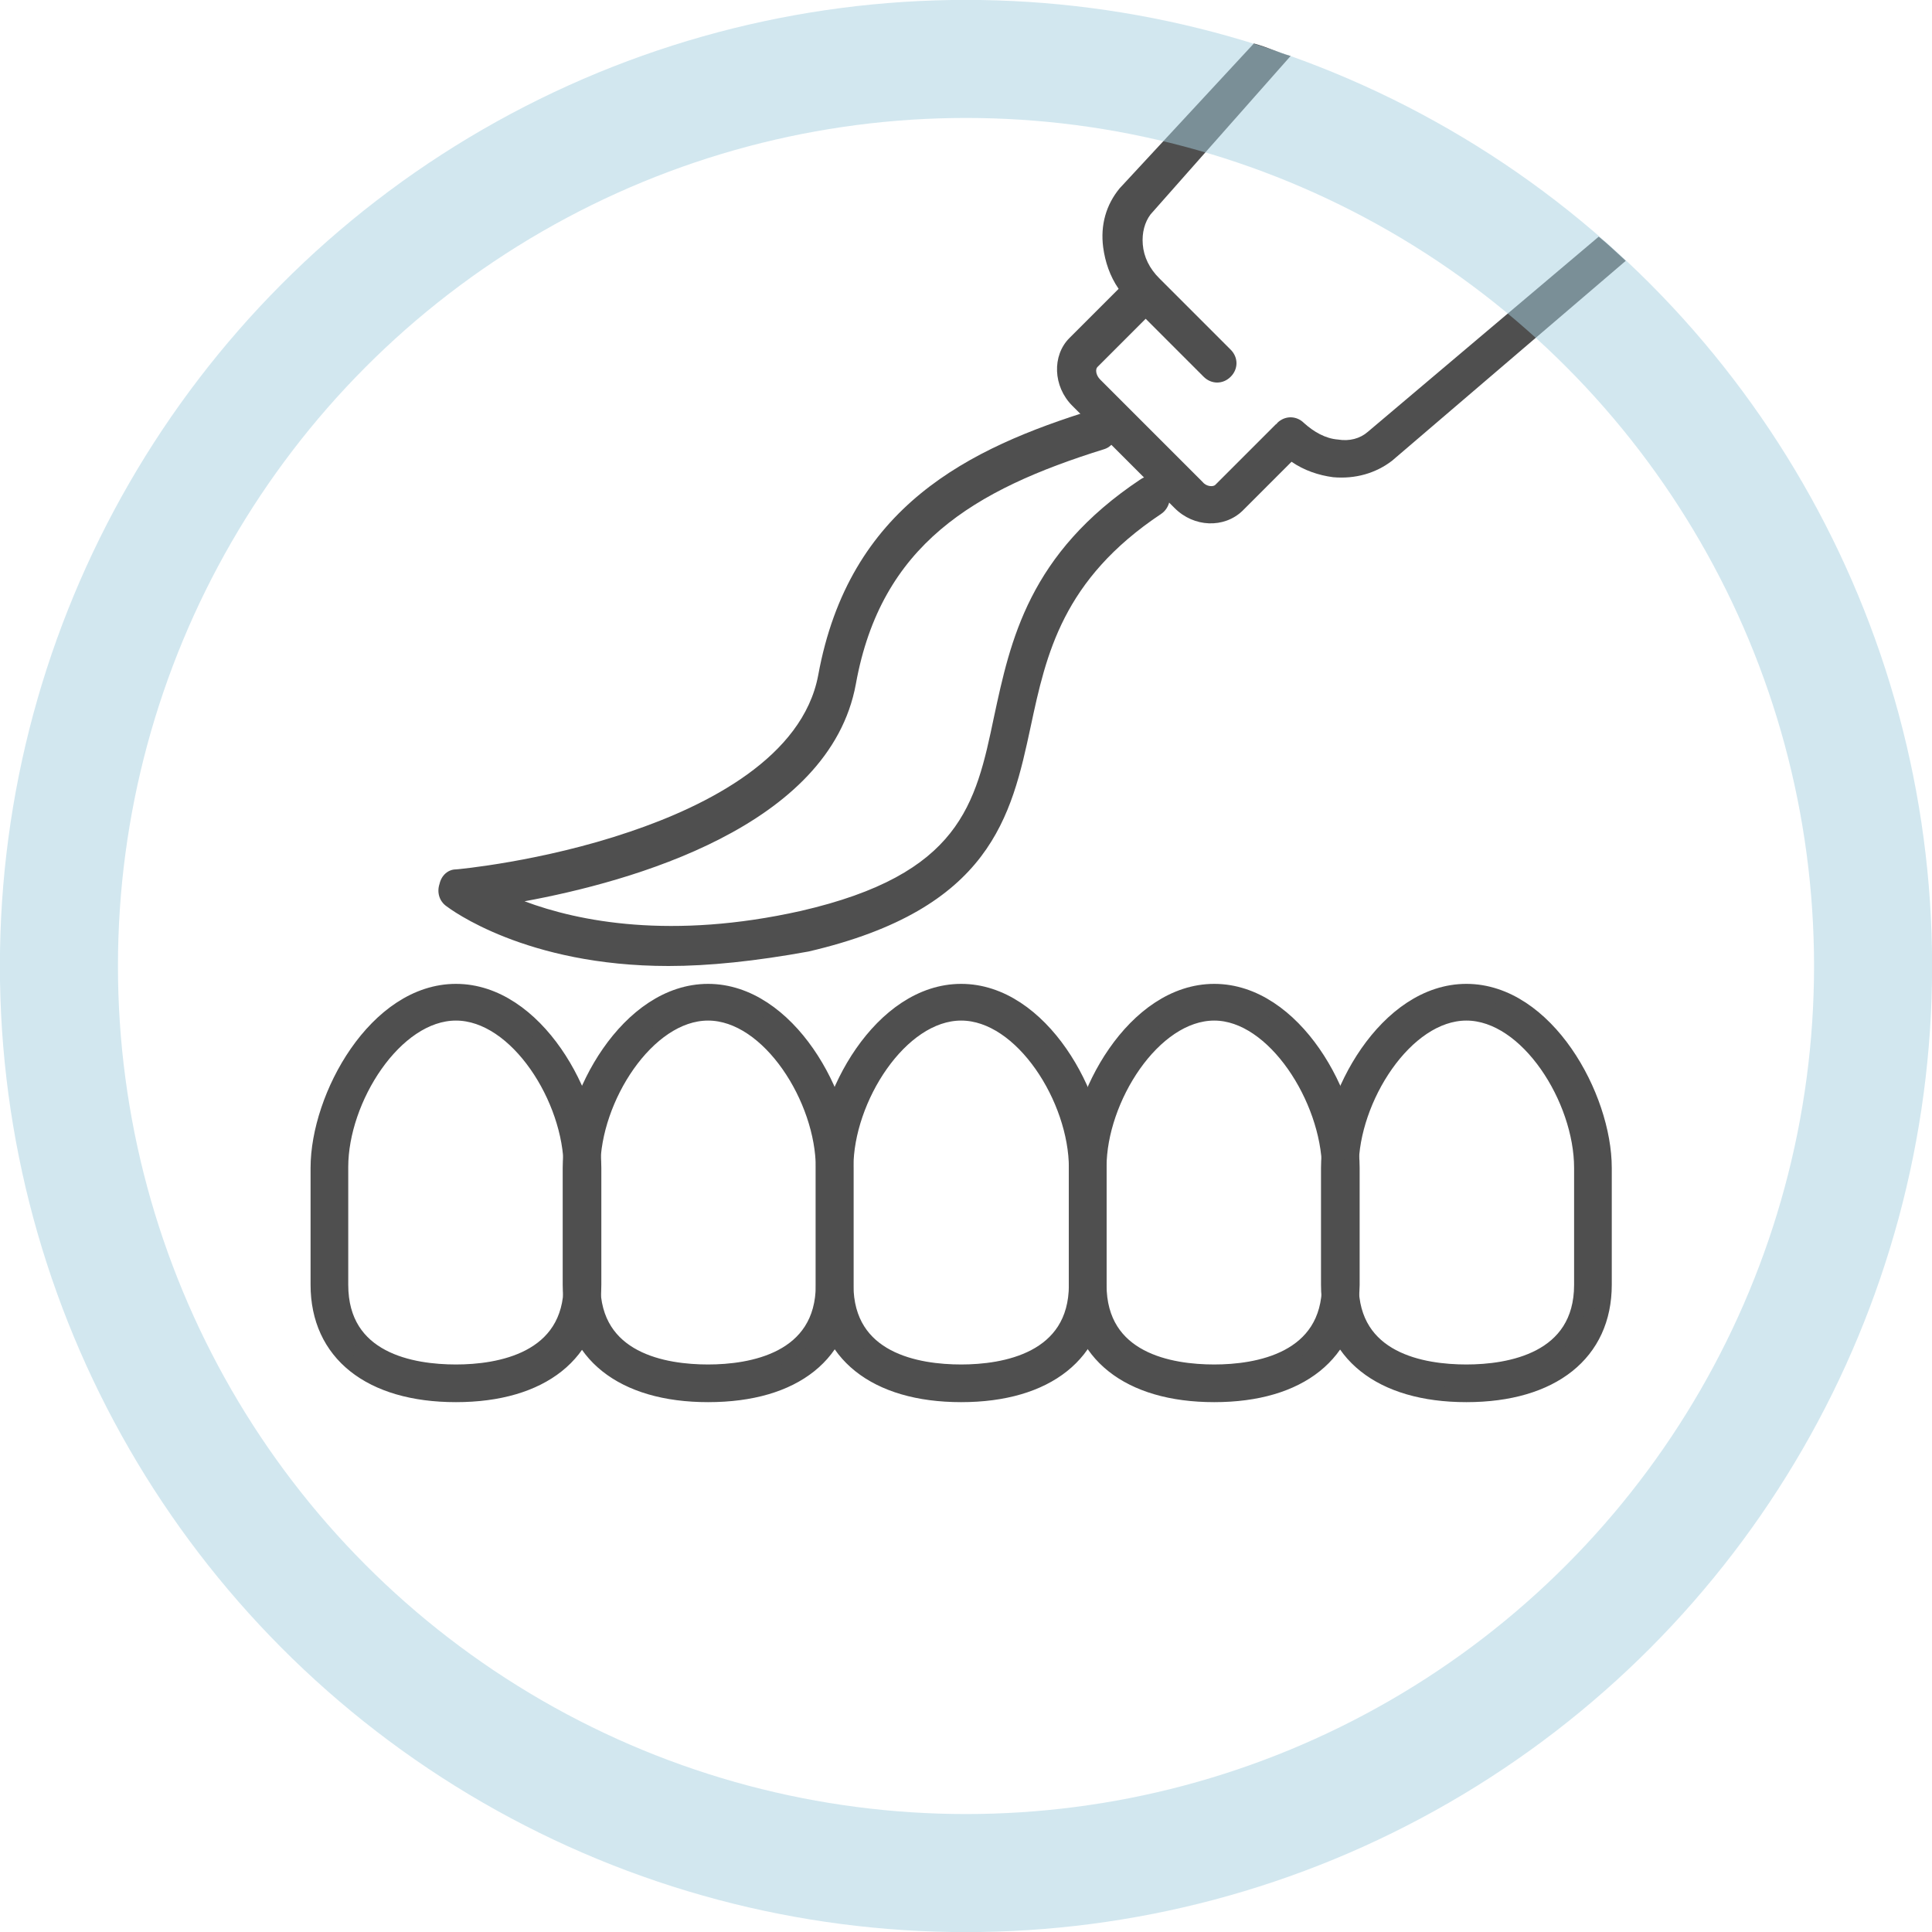
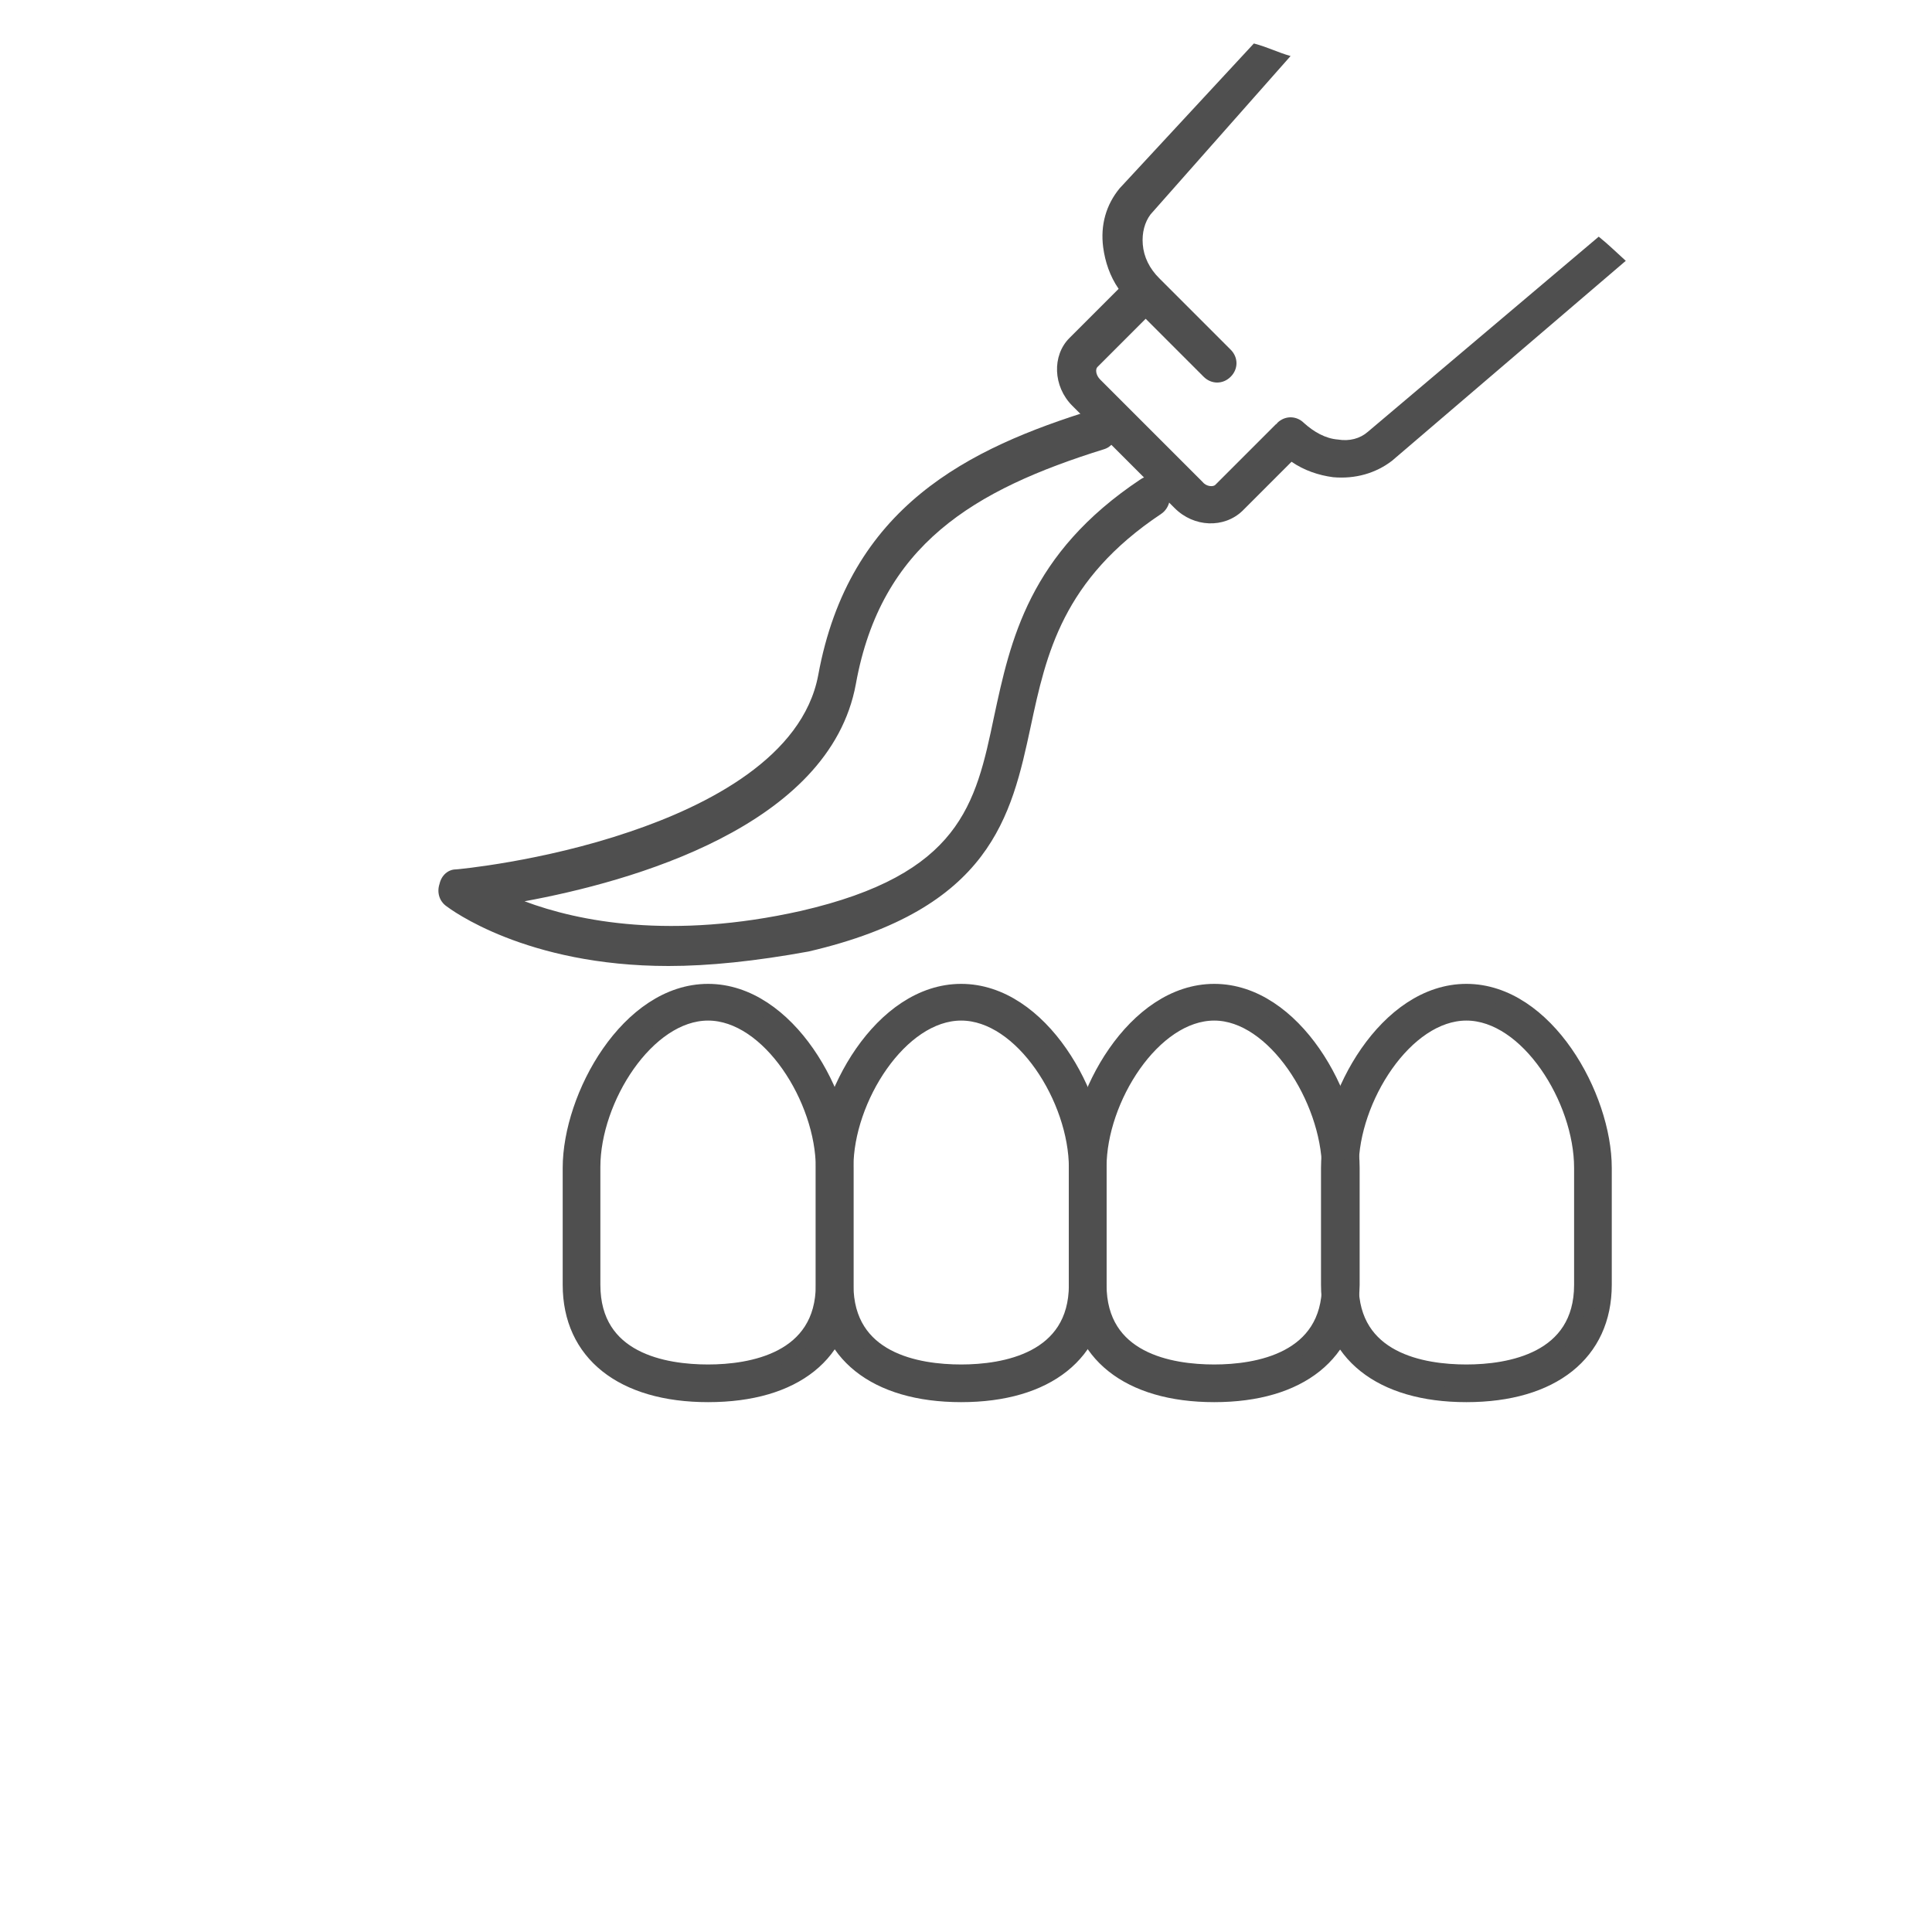
<svg xmlns="http://www.w3.org/2000/svg" xmlns:xlink="http://www.w3.org/1999/xlink" version="1.1" id="Ebene_1" x="0px" y="0px" width="200px" height="200px" viewBox="0 0 200 200" style="enable-background:new 0 0 200 200;" xml:space="preserve">
  <style type="text/css">
	.st0{fill:#4F4F4F;stroke:#4F4F4F;stroke-width:1.5;stroke-miterlimit:10;}
	.st1{fill:#4F4F4F;}
	.st2{clip-path:url(#SVGID_2_);}
	.st3{opacity:0.5;clip-path:url(#SVGID_4_);}
	.st4{clip-path:url(#SVGID_6_);fill:none;stroke:#A5D0E0;stroke-width:12.222;}
</style>
  <g>
-     <path class="st0" d="M47.2,144.4c-8.9,0-14.3-4.3-14.3-11.4v-12.1c0-7.4,6-18.3,14.3-18.3c8.3,0,14.3,10.9,14.3,18.3V133   C61.5,140.1,56.1,144.4,47.2,144.4z M47.2,104.9c-6.3,0-11.9,8.9-11.9,15.9V133c0,7.8,7.4,9,11.9,9c4.4,0,11.9-1.2,11.9-9v-12.1   C59.1,113.8,53.5,104.9,47.2,104.9z" />
    <path class="st0" d="M73.3,144.4c-8.9,0-14.3-4.3-14.3-11.4v-12.1c0-7.4,6-18.3,14.3-18.3c8.3,0,14.3,10.9,14.3,18.3V133   C87.6,140.1,82.3,144.4,73.3,144.4z M73.3,104.9c-6.3,0-11.9,8.9-11.9,15.9V133c0,7.8,7.4,9,11.9,9c4.4,0,11.9-1.2,11.9-9v-12.1   C85.2,113.8,79.6,104.9,73.3,104.9z" />
    <path class="st0" d="M99.5,144.4c-8.9,0-14.3-4.3-14.3-11.4v-12.1c0-7.4,6-18.3,14.3-18.3s14.3,10.9,14.3,18.3V133   C113.8,140.1,108.4,144.4,99.5,144.4z M99.5,104.9c-6.3,0-11.9,8.9-11.9,15.9V133c0,7.8,7.4,9,11.9,9c4.4,0,11.9-1.2,11.9-9v-12.1   C111.4,113.8,105.8,104.9,99.5,104.9z" />
  </g>
  <g>
    <path class="st0" d="M125.7,144.4c-8.9,0-14.3-4.3-14.3-11.4v-12.1c0-7.4,6-18.3,14.3-18.3c8.3,0,14.3,10.9,14.3,18.3V133   C139.9,140.1,134.6,144.4,125.7,144.4z M125.7,104.9c-6.3,0-11.9,8.9-11.9,15.9V133c0,7.8,7.4,9,11.9,9c4.4,0,11.9-1.2,11.9-9   v-12.1C137.5,113.8,131.9,104.9,125.7,104.9z" />
    <path class="st0" d="M151.8,144.4c-8.9,0-14.3-4.3-14.3-11.4v-12.1c0-7.4,6-18.3,14.3-18.3c8.3,0,14.3,10.9,14.3,18.3V133   C166.1,140.1,160.7,144.4,151.8,144.4z M151.8,104.9c-6.3,0-11.9,8.9-11.9,15.9V133c0,7.8,7.4,9,11.9,9c4.4,0,11.9-1.2,11.9-9   v-12.1C163.7,113.8,158.1,104.9,151.8,104.9z" />
  </g>
  <path class="st1" d="M69.2,100c-14.8,0-22.6-5.9-23-6.2c-0.7-0.5-1-1.4-0.7-2.3c0.2-0.9,0.9-1.5,1.7-1.5c0.1,0,8.9-0.8,18-3.9  c8-2.7,17.9-7.7,19.5-16.2c3.2-17.5,15.6-23.5,28.5-27.5c1-0.3,2.1,0.3,2.4,1.5c0.3,1.1-0.3,2.3-1.3,2.6  c-13.5,4.2-23.1,9.9-25.7,24.3c-2.7,14.8-23.4,20.5-34.3,22.5c5.6,2.1,15.2,4,28.6,1c16.5-3.8,18.1-11,20-20.1  c1.7-7.9,3.6-16.9,15.2-24.6c0.9-0.6,2.1-0.3,2.7,0.7c0.6,1,0.3,2.3-0.6,2.9c-10.2,6.8-11.9,14.5-13.5,22c-2,9.3-4.1,18.9-23,23.3  C78.2,99.5,73.4,100,69.2,100z" />
  <g>
    <path class="st1" d="M133.6,5.8c-1.4-0.4-2.3-0.9-3.8-1.3l-13.9,15c-1.4,1.7-2,3.8-1.7,6.1c0.2,1.5,0.7,3,1.6,4.3l-5.1,5.1   c-1.8,1.8-1.7,5,0.3,7l10.6,10.6c2,2,5.1,2.1,7,0.3l5.1-5.1c1.3,0.9,2.8,1.4,4.3,1.6c2.3,0.2,4.4-0.4,6.1-1.7l24.2-20.7   c-1-0.9-1.8-1.7-2.8-2.5l-23.9,20.2c-0.8,0.7-1.9,1-3.1,0.8c-1.3-0.1-2.5-0.8-3.5-1.7c0,0,0,0,0,0c-0.8-0.8-2-0.8-2.8,0   c0,0,0,0.1-0.1,0.1l-6.3,6.3c-0.2,0.2-0.9,0.2-1.3-0.3l-10.6-10.6c-0.5-0.5-0.5-1.1-0.3-1.3l5-5l6,6c0.8,0.8,2,0.8,2.8,0   c0.8-0.8,0.8-2,0-2.8l-7.4-7.4c-1-1-1.6-2.2-1.7-3.5c-0.1-1.2,0.2-2.3,0.8-3.1L133.6,5.8z" />
  </g>
  <g>
    <defs>
      <rect id="SVGID_1_" width="200" height="200" />
    </defs>
    <clipPath id="SVGID_2_">
      <use xlink:href="#SVGID_1_" style="overflow:visible;" />
    </clipPath>
    <g class="st2">
      <defs>
-         <rect id="SVGID_3_" width="200" height="200" />
-       </defs>
+         </defs>
      <clipPath id="SVGID_4_">
        <use xlink:href="#SVGID_3_" style="overflow:visible;" />
      </clipPath>
      <g class="st3">
        <g>
          <defs>
            <rect id="SVGID_5_" x="-9" y="-7" width="218" height="208" />
          </defs>
          <clipPath id="SVGID_6_">
            <use xlink:href="#SVGID_5_" style="overflow:visible;" />
          </clipPath>
          <circle class="st4" cx="100" cy="100" r="93.9" />
        </g>
      </g>
    </g>
  </g>
</svg>